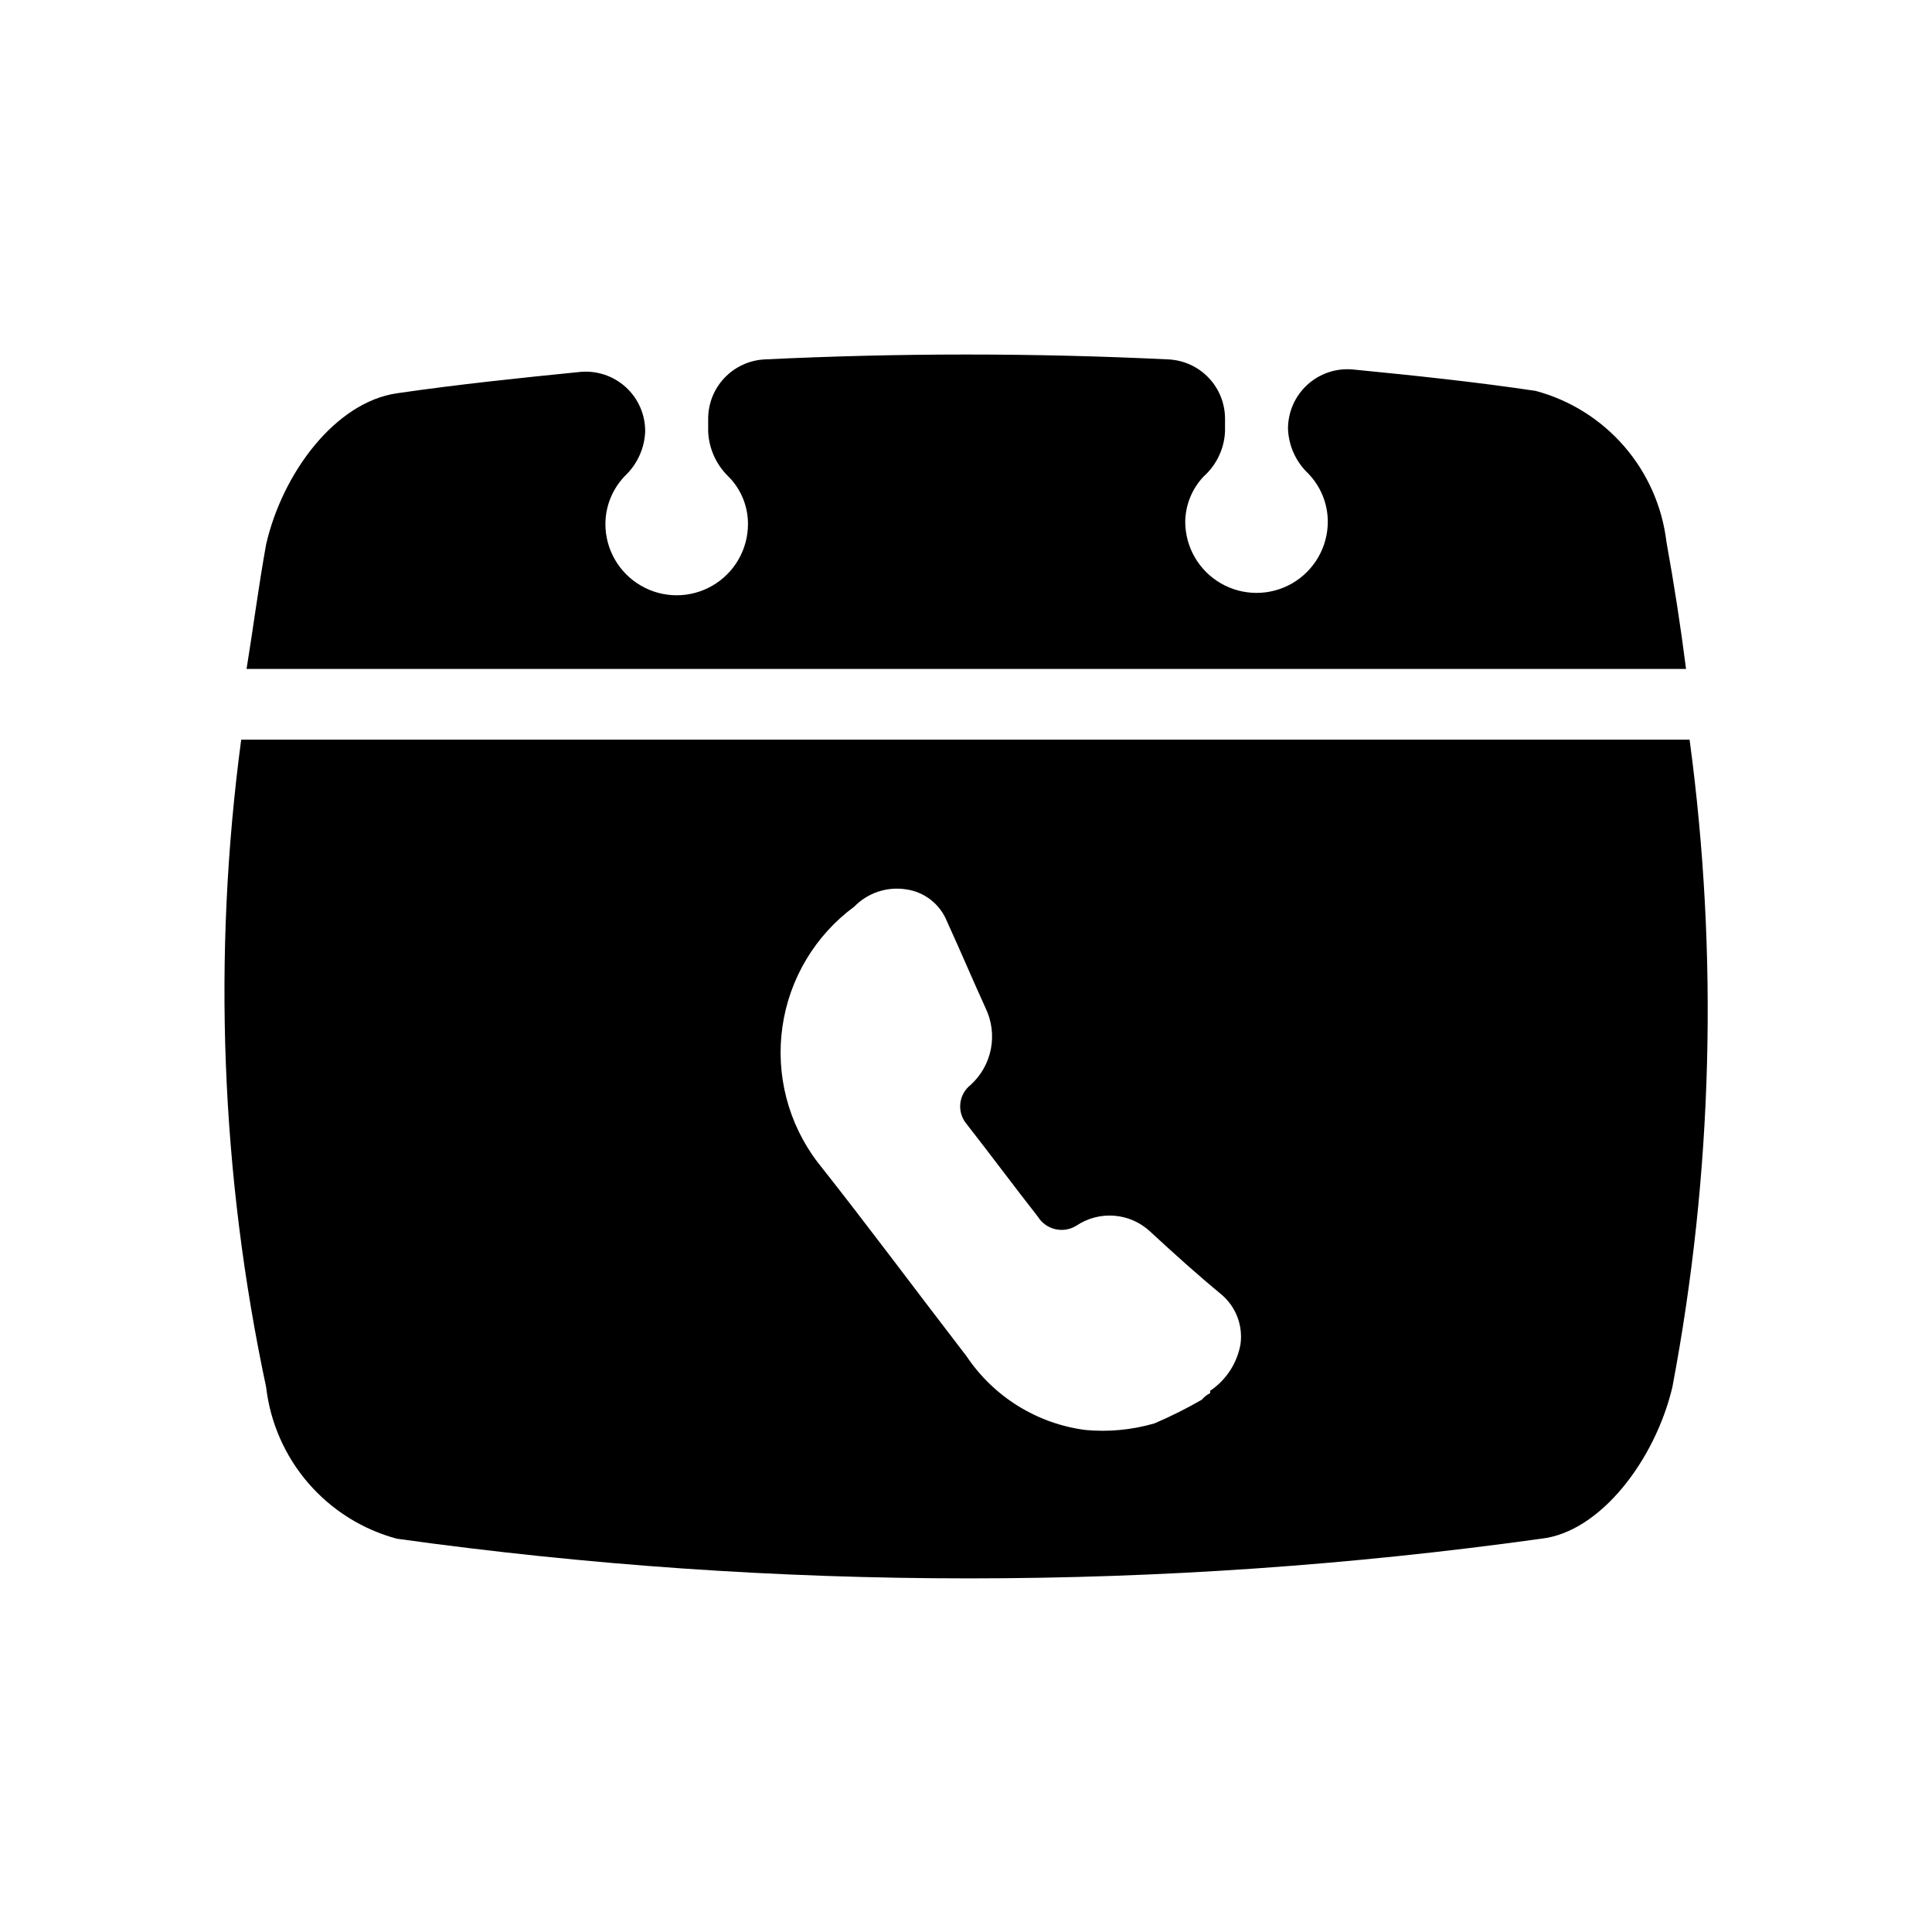
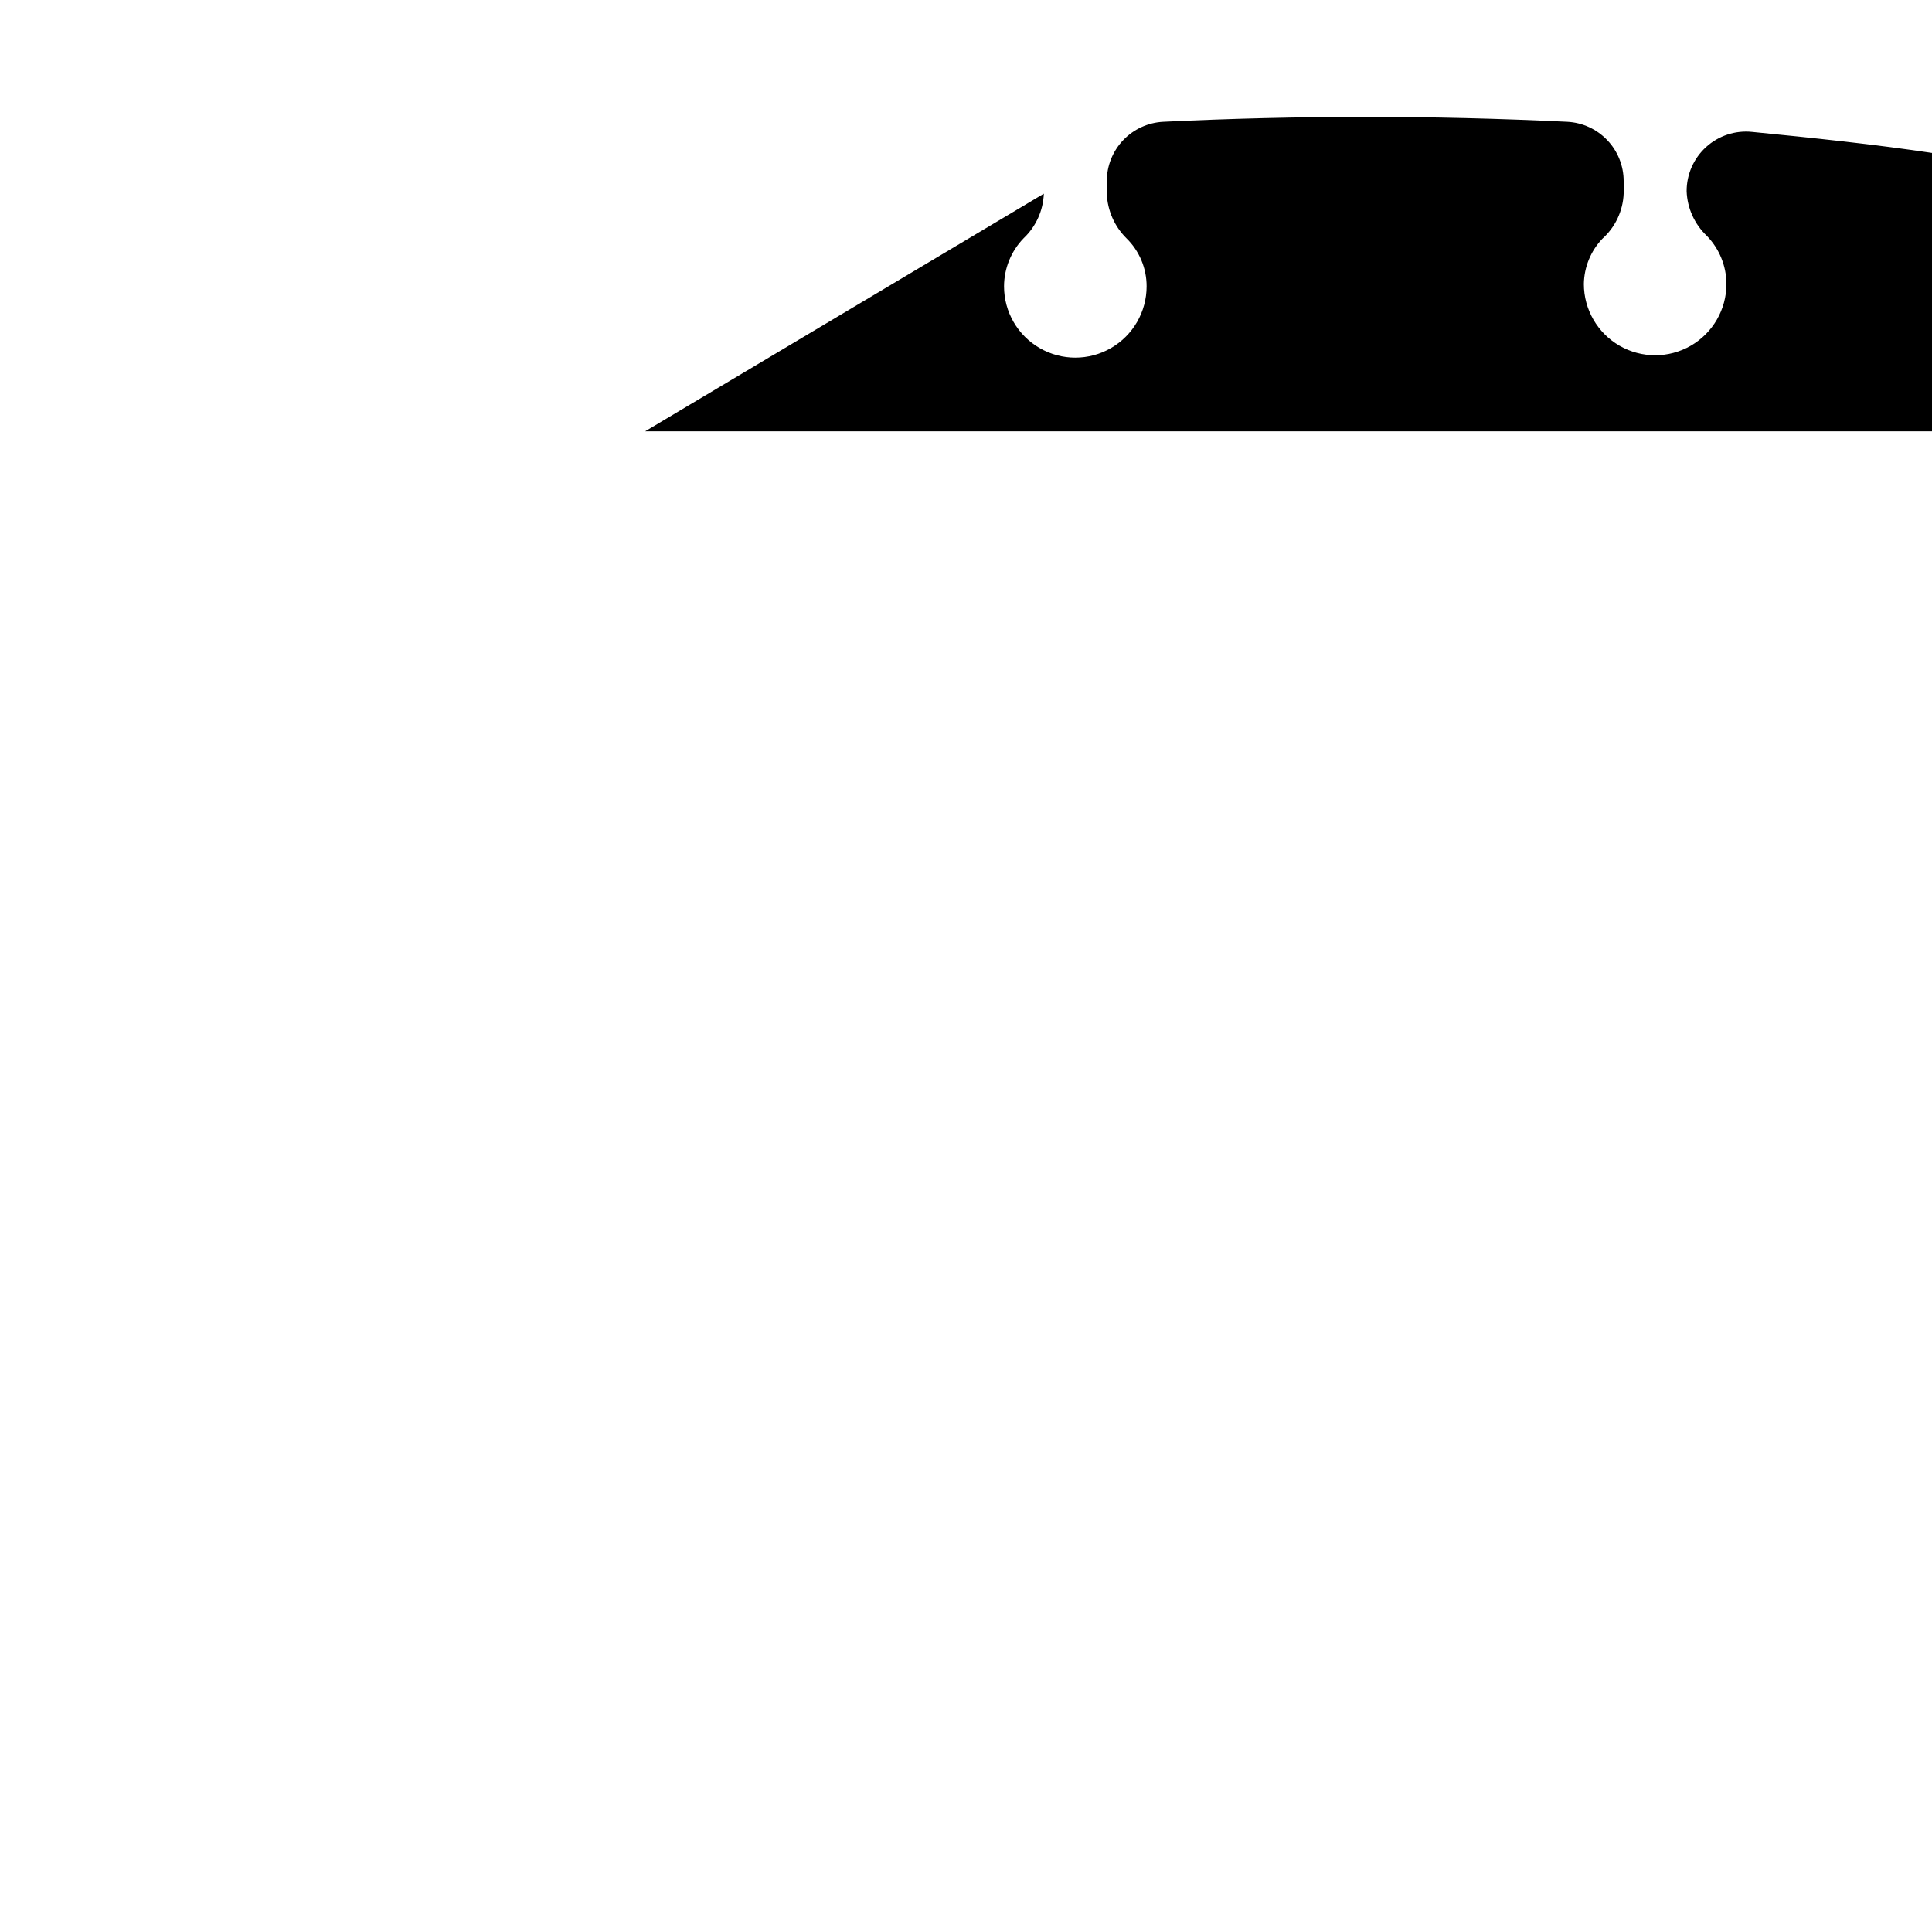
<svg xmlns="http://www.w3.org/2000/svg" fill="#000000" width="800px" height="800px" version="1.1" viewBox="144 144 512 512">
  <g>
-     <path d="m207.92 340.02c-7.633 57.16-5.398 115.2 6.613 171.61 1.09 9.387 4.977 18.234 11.152 25.391 6.176 7.16 14.355 12.297 23.484 14.754 100.59 14.016 202.64 14.016 303.23 0 15.742-1.73 30.23-20.941 34.793-40.148v0.004c10.707-56.59 12.25-114.53 4.566-171.61zm256.79 173.18c-0.852 0.414-1.602 1.004-2.203 1.73-4.07 2.352-8.277 4.453-12.598 6.297-5.926 1.715-12.121 2.305-18.262 1.734-12.82-1.668-24.293-8.785-31.488-19.523-13.227-17.16-26.293-34.793-39.516-51.484h-0.004c-7.773-10.238-11.117-23.168-9.281-35.891 1.832-12.727 8.695-24.184 19.043-31.809 3.559-3.648 8.664-5.352 13.699-4.566 4.887 0.672 9.035 3.918 10.863 8.504 3.465 7.559 6.926 15.742 10.234 22.984 1.617 3.359 2.106 7.148 1.398 10.809-0.711 3.66-2.582 6.992-5.336 9.504-1.559 1.207-2.559 2.996-2.766 4.961-0.207 1.961 0.395 3.922 1.664 5.43 6.297 8.031 12.594 16.531 18.895 24.562l-0.004-0.004c1.039 1.676 2.707 2.867 4.629 3.312 1.918 0.441 3.938 0.102 5.606-0.949 2.953-1.98 6.492-2.906 10.039-2.617 3.543 0.285 6.887 1.762 9.484 4.191 6.297 5.824 12.594 11.492 18.895 16.688 3.84 3.25 5.742 8.246 5.035 13.227-0.91 5.008-3.805 9.434-8.027 12.281z" />
-     <path d="m314.98 258.3c0.02-4.434-1.832-8.668-5.102-11.664-3.266-2.996-7.644-4.477-12.059-4.078-15.742 1.574-32.434 3.305-48.648 5.668-16.219 2.359-30.23 20.938-34.637 39.988-2.047 11.336-3.465 22.516-5.195 33.062h381.48c-1.418-11.18-3.148-22.355-5.195-33.691-1.121-9.363-5.019-18.172-11.195-25.301-6.172-7.125-14.336-12.242-23.441-14.688-15.742-2.363-32.273-4.094-48.336-5.668-4.441-0.449-8.863 1.012-12.164 4.016-3.301 3-5.176 7.266-5.152 11.727 0.172 4.484 2.094 8.723 5.352 11.809 3.316 3.418 5.18 7.988 5.195 12.754 0 6.75-3.602 12.984-9.445 16.359-5.848 3.375-13.047 3.375-18.895 0-5.844-3.375-9.445-9.609-9.445-16.359 0.07-4.461 1.812-8.73 4.883-11.969 3.426-3.059 5.473-7.375 5.664-11.965v-3.305c0.008-4.043-1.543-7.934-4.328-10.863-2.785-2.93-6.59-4.68-10.625-4.883-35.738-1.73-71.32-1.73-107.06 0h-0.004c-4.035 0.203-7.84 1.953-10.625 4.883-2.785 2.93-4.336 6.82-4.332 10.863v3.305c0.18 4.453 2.035 8.672 5.195 11.809 3.434 3.356 5.363 7.953 5.356 12.754 0 6.75-3.602 12.984-9.449 16.359-5.844 3.375-13.047 3.375-18.891 0-5.848-3.375-9.445-9.609-9.445-16.359 0.016-4.762 1.879-9.332 5.195-12.754 3.258-3.082 5.18-7.324 5.352-11.809z" />
+     <path d="m314.98 258.3h381.48c-1.418-11.18-3.148-22.355-5.195-33.691-1.121-9.363-5.019-18.172-11.195-25.301-6.172-7.125-14.336-12.242-23.441-14.688-15.742-2.363-32.273-4.094-48.336-5.668-4.441-0.449-8.863 1.012-12.164 4.016-3.301 3-5.176 7.266-5.152 11.727 0.172 4.484 2.094 8.723 5.352 11.809 3.316 3.418 5.18 7.988 5.195 12.754 0 6.75-3.602 12.984-9.445 16.359-5.848 3.375-13.047 3.375-18.895 0-5.844-3.375-9.445-9.609-9.445-16.359 0.07-4.461 1.812-8.73 4.883-11.969 3.426-3.059 5.473-7.375 5.664-11.965v-3.305c0.008-4.043-1.543-7.934-4.328-10.863-2.785-2.93-6.59-4.68-10.625-4.883-35.738-1.73-71.32-1.73-107.06 0h-0.004c-4.035 0.203-7.84 1.953-10.625 4.883-2.785 2.93-4.336 6.82-4.332 10.863v3.305c0.18 4.453 2.035 8.672 5.195 11.809 3.434 3.356 5.363 7.953 5.356 12.754 0 6.75-3.602 12.984-9.449 16.359-5.844 3.375-13.047 3.375-18.891 0-5.848-3.375-9.445-9.609-9.445-16.359 0.016-4.762 1.879-9.332 5.195-12.754 3.258-3.082 5.18-7.324 5.352-11.809z" />
  </g>
</svg>